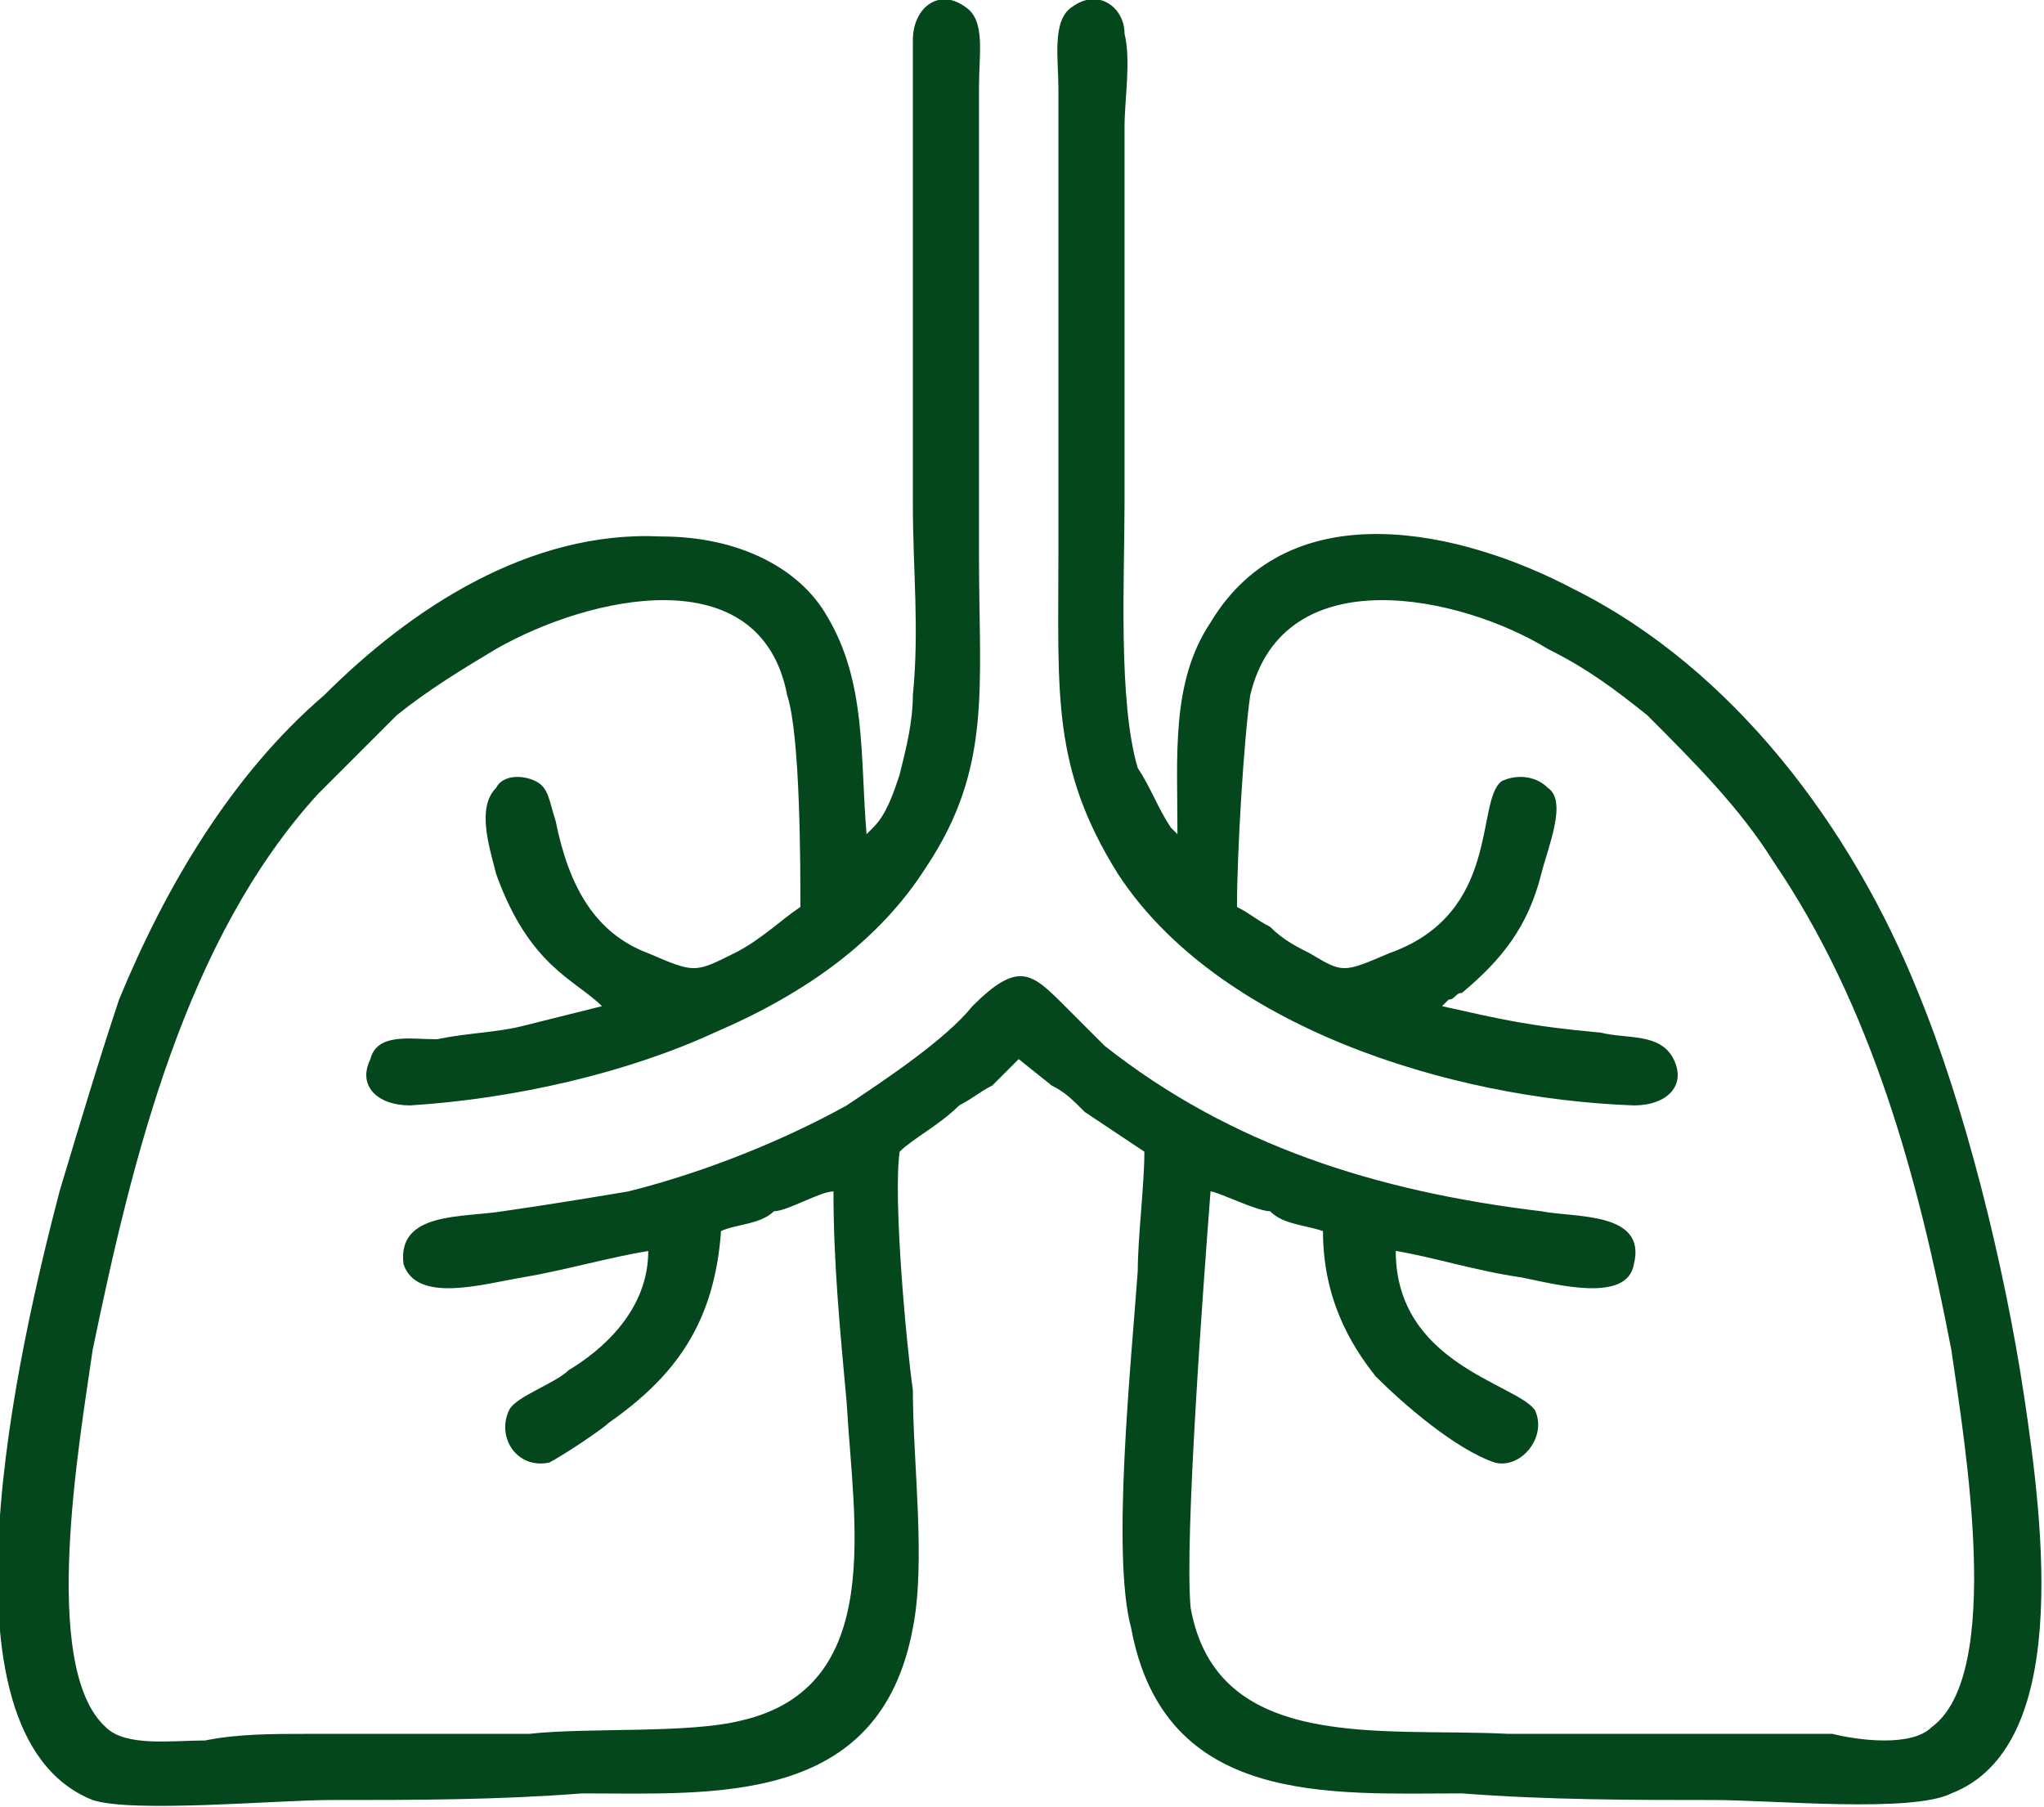
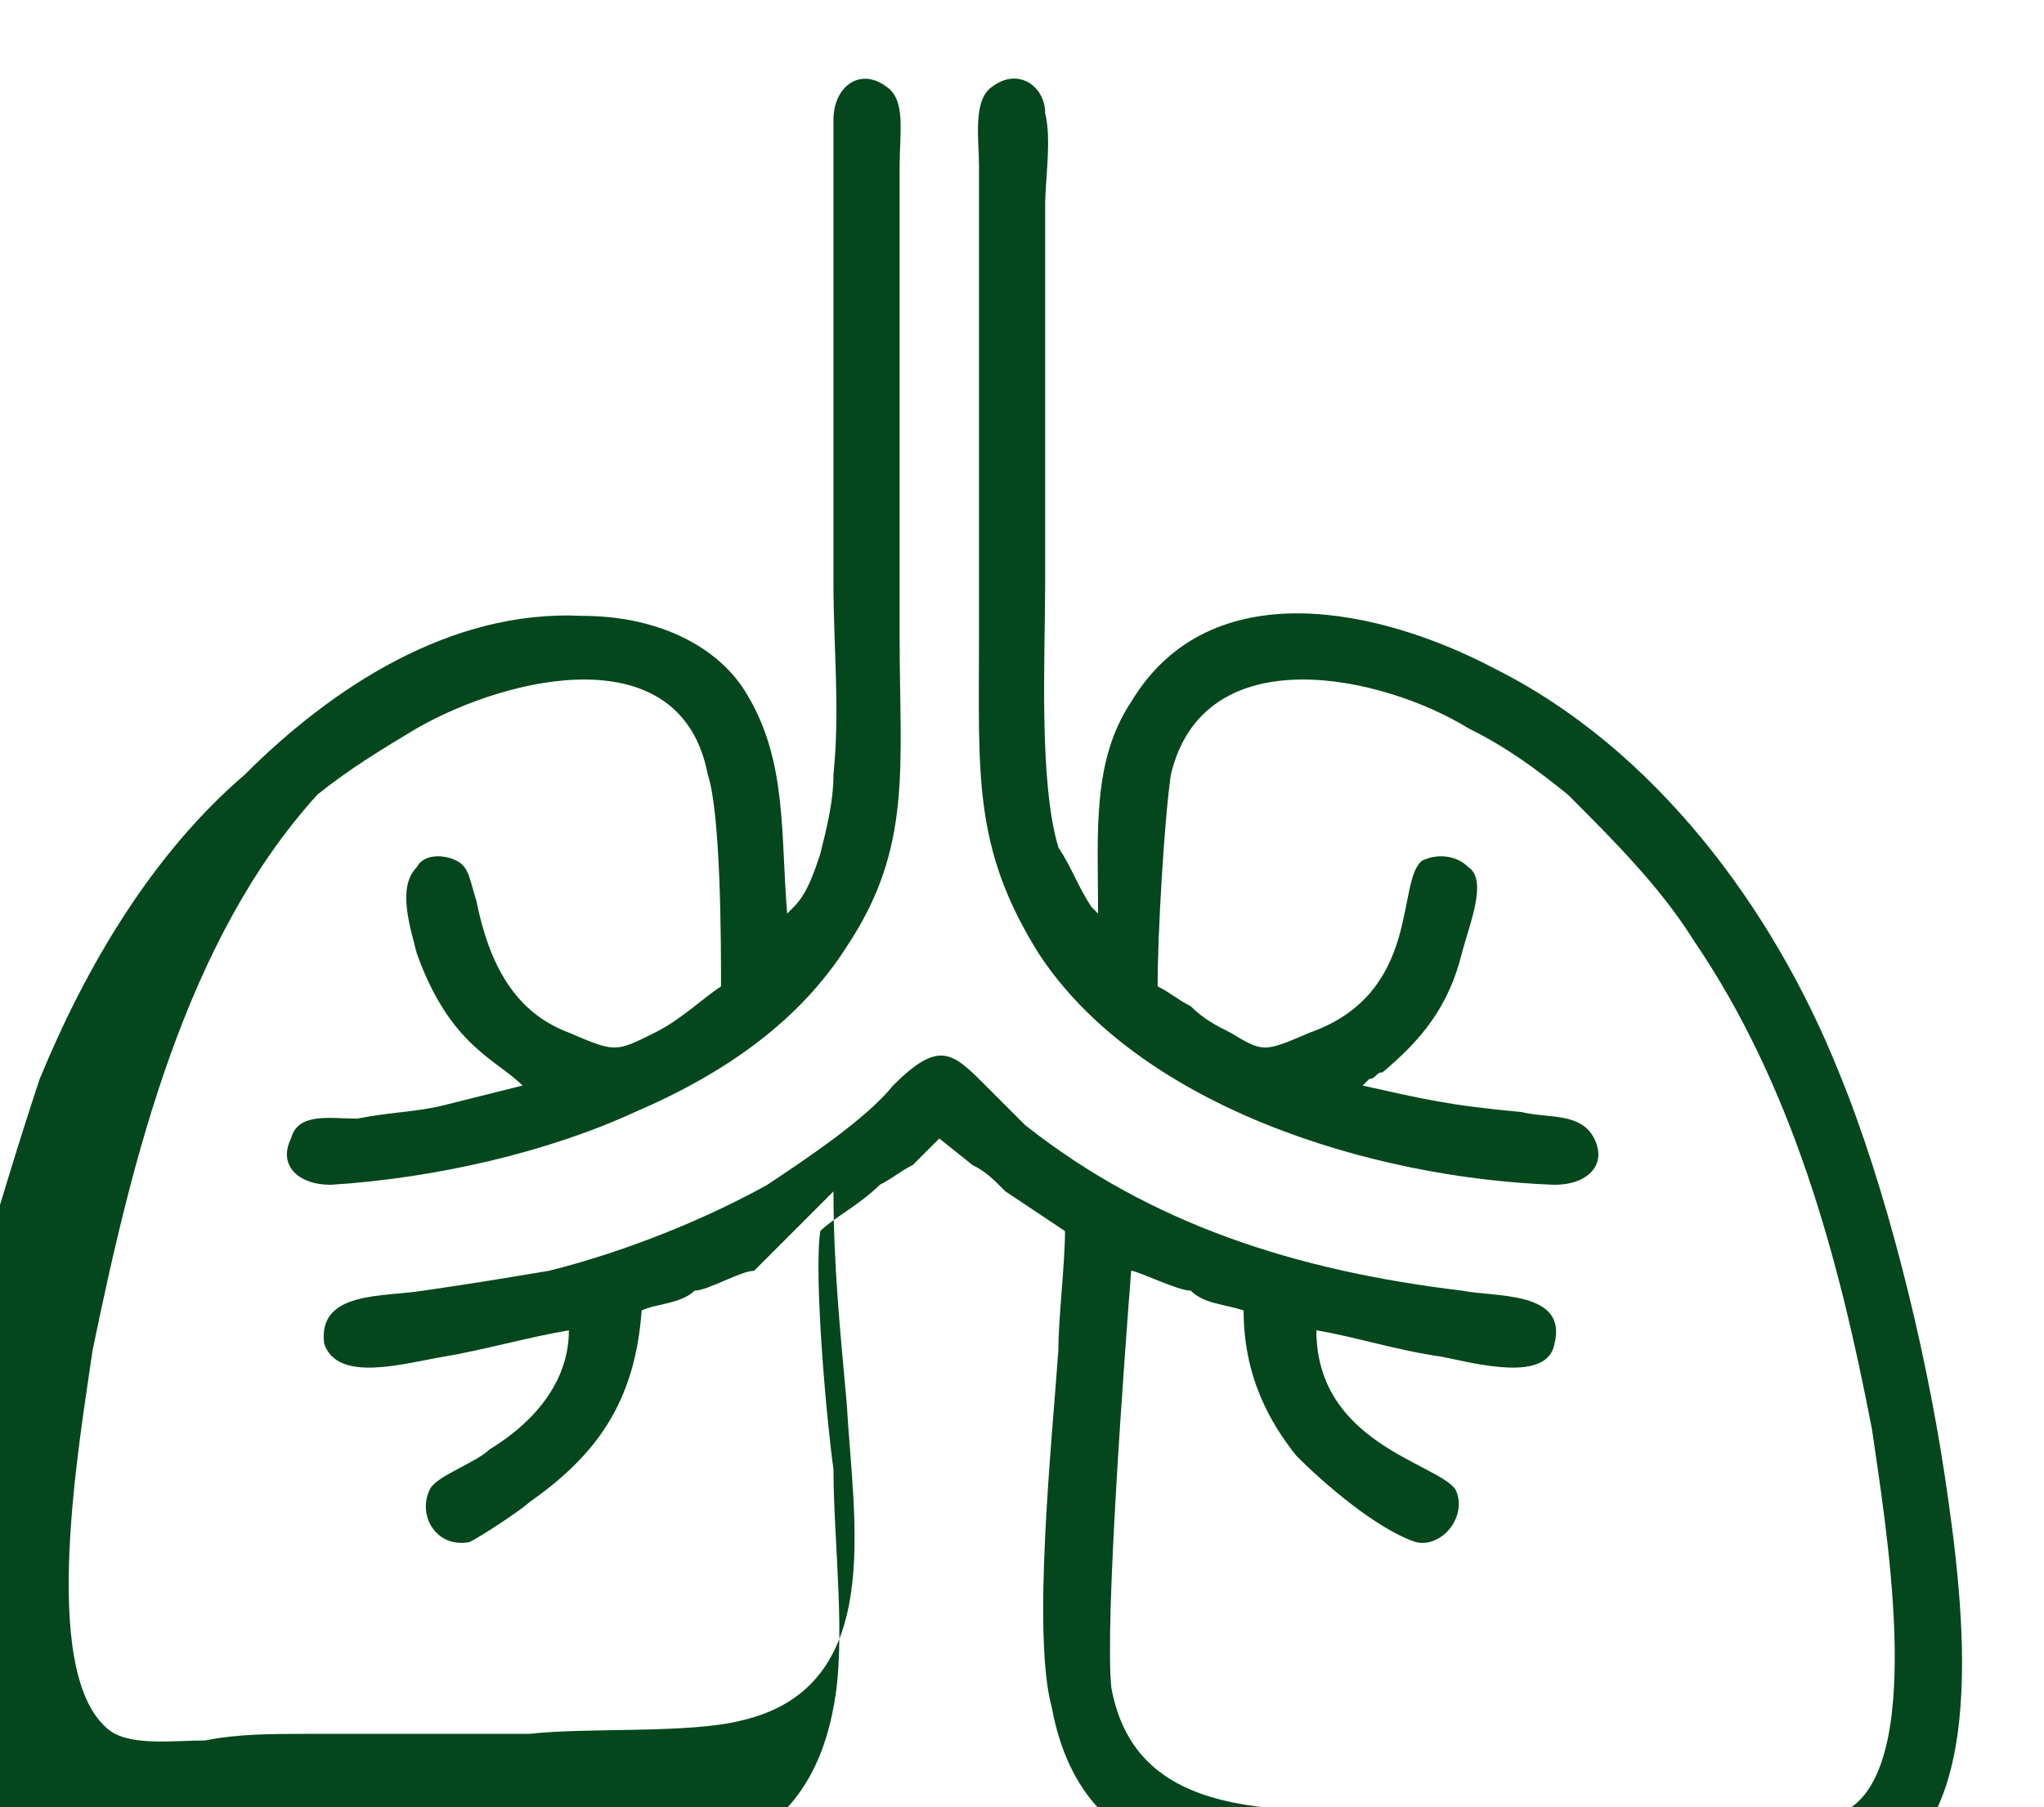
<svg xmlns="http://www.w3.org/2000/svg" xml:space="preserve" width="19.152mm" height="16.933mm" version="1.1" style="shape-rendering:geometricPrecision; text-rendering:geometricPrecision; image-rendering:optimizeQuality; fill-rule:evenodd; clip-rule:evenodd" viewBox="0 0 309 273">
  <defs>
    <style type="text/css">
   
    .fil0 {fill:#04471C}
   
  </style>
  </defs>
  <g id="Layer_x0020_1">
-     <path class="fil0" d="M126 180c0,11 1,21 2,32 1,18 6,43 -16,48 -8,2 -23,1 -32,2 -11,0 -22,0 -33,0 -6,0 -11,0 -16,1 -5,0 -12,1 -15,-2 -10,-9 -4,-43 -2,-57 6,-29 14,-62 34,-84l12 -12c5,-4 10,-7 15,-10 14,-8 40,-14 44,7 2,6 2,26 2,32 -3,2 -6,5 -10,7 -6,3 -6,3 -13,0 -8,-3 -12,-10 -14,-20 -1,-3 -1,-5 -3,-6 -2,-1 -5,-1 -6,1 -3,3 -1,9 0,13 5,14 12,16 16,20 -4,1 -8,2 -12,3 -4,1 -8,1 -13,2 -4,0 -9,-1 -10,3 -2,4 1,7 6,7 16,-1 33,-5 46,-11 14,-6 25,-14 32,-25 10,-15 8,-27 8,-47l0 -71c0,-5 1,-10 -2,-12 -4,-3 -8,0 -8,5 0,4 0,9 0,14 0,19 0,38 0,56 0,10 1,19 0,29 0,4 -1,8 -2,12 -1,3 -2,6 -4,8 0,0 0,0 0,0l-1 1c-1,-12 0,-23 -6,-33 -4,-7 -13,-12 -25,-12 -20,-1 -38,11 -51,24 -14,12 -24,29 -31,46 -3,9 -6,19 -9,29 -6,23 -20,82 5,92 6,2 28,0 36,0 13,0 25,0 38,-1 20,0 45,2 50,-25 2,-10 0,-25 0,-36 -1,-7 -3,-29 -2,-36 2,-2 6,-4 9,-7 2,-1 3,-2 5,-3 1,-1 3,-3 4,-4l5 4c2,1 3,2 5,4 3,2 6,4 9,6 0,5 -1,13 -1,18 -1,14 -4,43 -1,54 5,27 30,25 50,25 13,1 26,1 38,1 9,0 30,2 36,-1 18,-7 14,-40 11,-60 -3,-20 -9,-44 -16,-61 -10,-25 -28,-49 -52,-61 -17,-9 -43,-15 -55,5 -6,9 -5,20 -5,32l-1 -1c-2,-3 -3,-6 -5,-9 -3,-10 -2,-29 -2,-40 0,-19 0,-38 0,-57 0,-4 1,-10 0,-14 0,-4 -4,-7 -8,-4 -3,2 -2,8 -2,12l0 71c0,21 -1,32 9,48 15,23 50,34 78,35 5,0 8,-3 6,-7 -2,-4 -7,-3 -11,-4 -11,-1 -15,-2 -24,-4l1 -1c1,0 1,-1 2,-1 6,-5 10,-10 12,-18 1,-4 4,-11 1,-13 -2,-2 -5,-2 -7,-1 -4,3 0,20 -17,26 -7,3 -7,3 -12,0 -2,-1 -4,-2 -6,-4 -2,-1 -3,-2 -5,-3 0,-8 1,-25 2,-32 5,-21 32,-15 45,-7 6,3 10,6 15,10 7,7 14,14 19,22 15,22 22,48 27,74 2,14 8,49 -3,57 -3,3 -11,2 -15,1 -5,0 -11,0 -16,0 -11,0 -22,0 -33,0 -19,-1 -44,3 -48,-19 -1,-10 2,-50 3,-63 1,0 7,3 9,3 2,2 5,2 8,3 0,10 4,17 8,22 4,4 12,11 18,13 4,1 8,-4 6,-8 -3,-4 -21,-7 -21,-24 6,1 12,3 19,4 5,1 16,4 17,-2 2,-8 -9,-7 -14,-8 -25,-3 -47,-10 -66,-25 -2,-2 -4,-4 -6,-6 -5,-5 -7,-7 -14,0 -4,5 -13,11 -19,15 -9,5 -21,10 -33,13 -6,1 -12,2 -19,3 -6,1 -16,0 -15,8 2,6 12,3 18,2 6,-1 13,-3 19,-4 0,9 -7,15 -12,18 -2,2 -8,4 -9,6 -2,4 1,9 6,8 2,-1 8,-5 9,-6 10,-7 16,-15 17,-29 2,-1 6,-1 8,-3 2,0 7,-3 9,-3z" />
+     <path class="fil0" d="M126 180c0,11 1,21 2,32 1,18 6,43 -16,48 -8,2 -23,1 -32,2 -11,0 -22,0 -33,0 -6,0 -11,0 -16,1 -5,0 -12,1 -15,-2 -10,-9 -4,-43 -2,-57 6,-29 14,-62 34,-84c5,-4 10,-7 15,-10 14,-8 40,-14 44,7 2,6 2,26 2,32 -3,2 -6,5 -10,7 -6,3 -6,3 -13,0 -8,-3 -12,-10 -14,-20 -1,-3 -1,-5 -3,-6 -2,-1 -5,-1 -6,1 -3,3 -1,9 0,13 5,14 12,16 16,20 -4,1 -8,2 -12,3 -4,1 -8,1 -13,2 -4,0 -9,-1 -10,3 -2,4 1,7 6,7 16,-1 33,-5 46,-11 14,-6 25,-14 32,-25 10,-15 8,-27 8,-47l0 -71c0,-5 1,-10 -2,-12 -4,-3 -8,0 -8,5 0,4 0,9 0,14 0,19 0,38 0,56 0,10 1,19 0,29 0,4 -1,8 -2,12 -1,3 -2,6 -4,8 0,0 0,0 0,0l-1 1c-1,-12 0,-23 -6,-33 -4,-7 -13,-12 -25,-12 -20,-1 -38,11 -51,24 -14,12 -24,29 -31,46 -3,9 -6,19 -9,29 -6,23 -20,82 5,92 6,2 28,0 36,0 13,0 25,0 38,-1 20,0 45,2 50,-25 2,-10 0,-25 0,-36 -1,-7 -3,-29 -2,-36 2,-2 6,-4 9,-7 2,-1 3,-2 5,-3 1,-1 3,-3 4,-4l5 4c2,1 3,2 5,4 3,2 6,4 9,6 0,5 -1,13 -1,18 -1,14 -4,43 -1,54 5,27 30,25 50,25 13,1 26,1 38,1 9,0 30,2 36,-1 18,-7 14,-40 11,-60 -3,-20 -9,-44 -16,-61 -10,-25 -28,-49 -52,-61 -17,-9 -43,-15 -55,5 -6,9 -5,20 -5,32l-1 -1c-2,-3 -3,-6 -5,-9 -3,-10 -2,-29 -2,-40 0,-19 0,-38 0,-57 0,-4 1,-10 0,-14 0,-4 -4,-7 -8,-4 -3,2 -2,8 -2,12l0 71c0,21 -1,32 9,48 15,23 50,34 78,35 5,0 8,-3 6,-7 -2,-4 -7,-3 -11,-4 -11,-1 -15,-2 -24,-4l1 -1c1,0 1,-1 2,-1 6,-5 10,-10 12,-18 1,-4 4,-11 1,-13 -2,-2 -5,-2 -7,-1 -4,3 0,20 -17,26 -7,3 -7,3 -12,0 -2,-1 -4,-2 -6,-4 -2,-1 -3,-2 -5,-3 0,-8 1,-25 2,-32 5,-21 32,-15 45,-7 6,3 10,6 15,10 7,7 14,14 19,22 15,22 22,48 27,74 2,14 8,49 -3,57 -3,3 -11,2 -15,1 -5,0 -11,0 -16,0 -11,0 -22,0 -33,0 -19,-1 -44,3 -48,-19 -1,-10 2,-50 3,-63 1,0 7,3 9,3 2,2 5,2 8,3 0,10 4,17 8,22 4,4 12,11 18,13 4,1 8,-4 6,-8 -3,-4 -21,-7 -21,-24 6,1 12,3 19,4 5,1 16,4 17,-2 2,-8 -9,-7 -14,-8 -25,-3 -47,-10 -66,-25 -2,-2 -4,-4 -6,-6 -5,-5 -7,-7 -14,0 -4,5 -13,11 -19,15 -9,5 -21,10 -33,13 -6,1 -12,2 -19,3 -6,1 -16,0 -15,8 2,6 12,3 18,2 6,-1 13,-3 19,-4 0,9 -7,15 -12,18 -2,2 -8,4 -9,6 -2,4 1,9 6,8 2,-1 8,-5 9,-6 10,-7 16,-15 17,-29 2,-1 6,-1 8,-3 2,0 7,-3 9,-3z" />
  </g>
</svg>